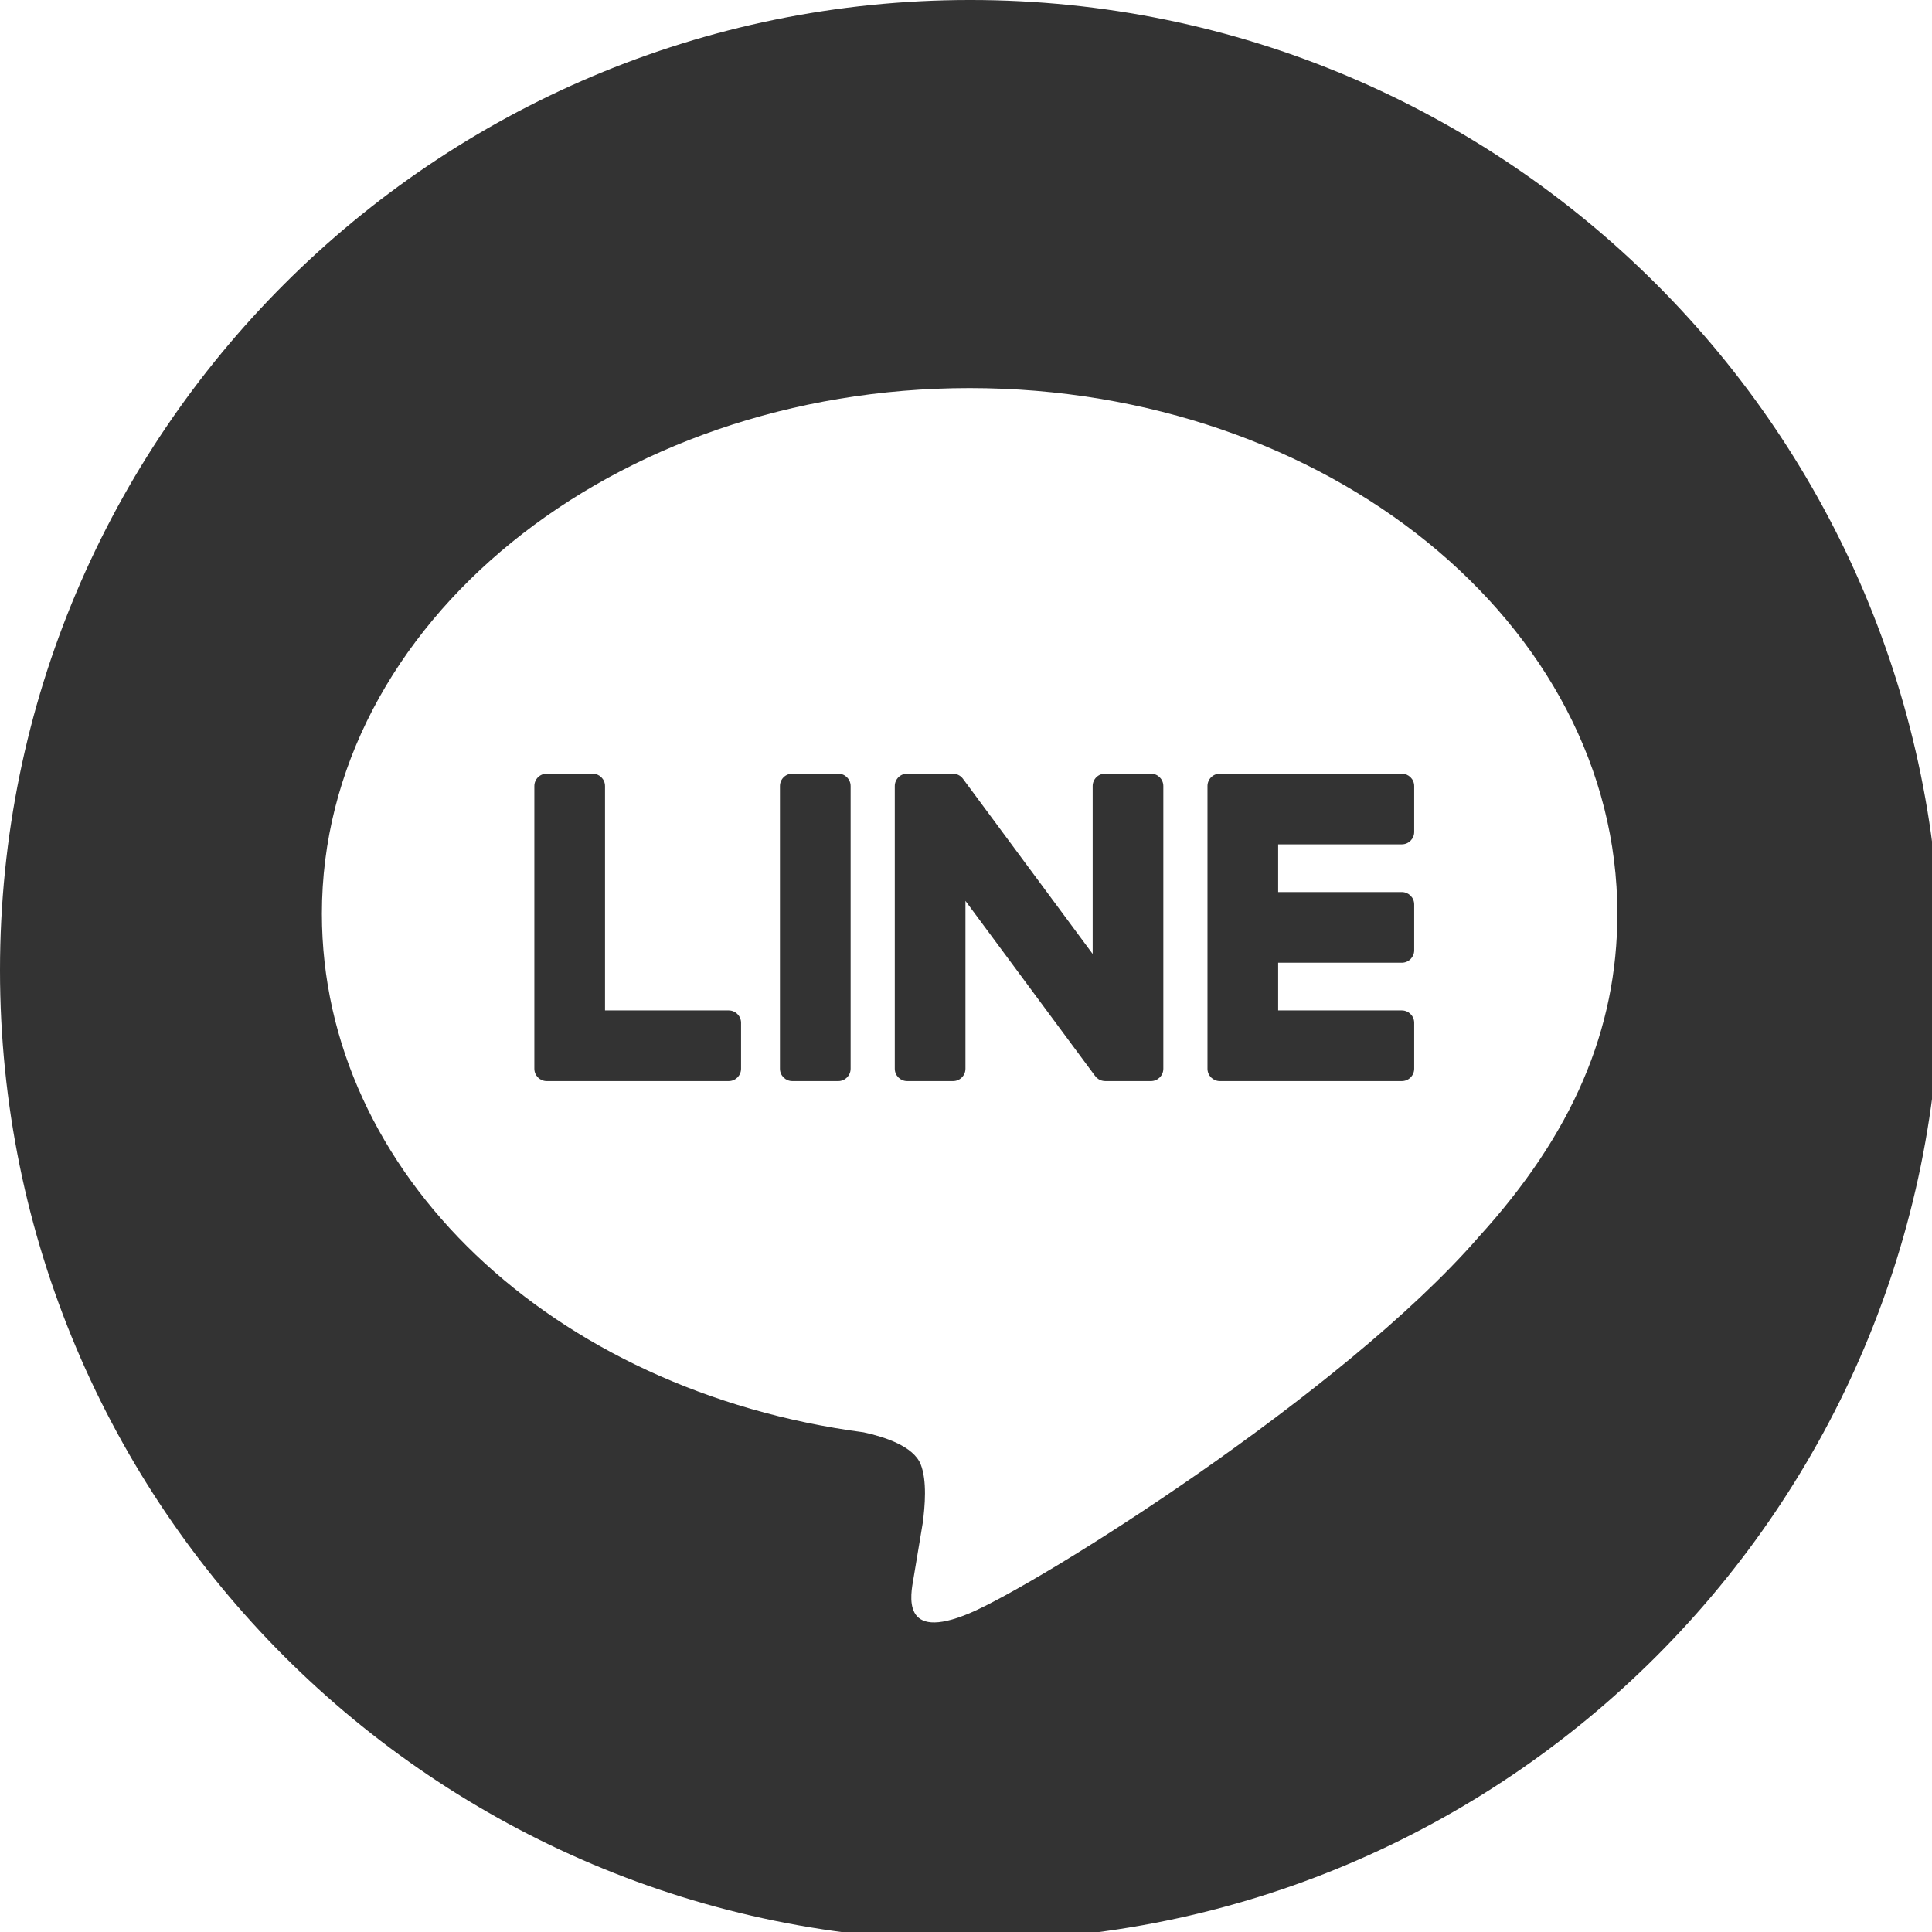
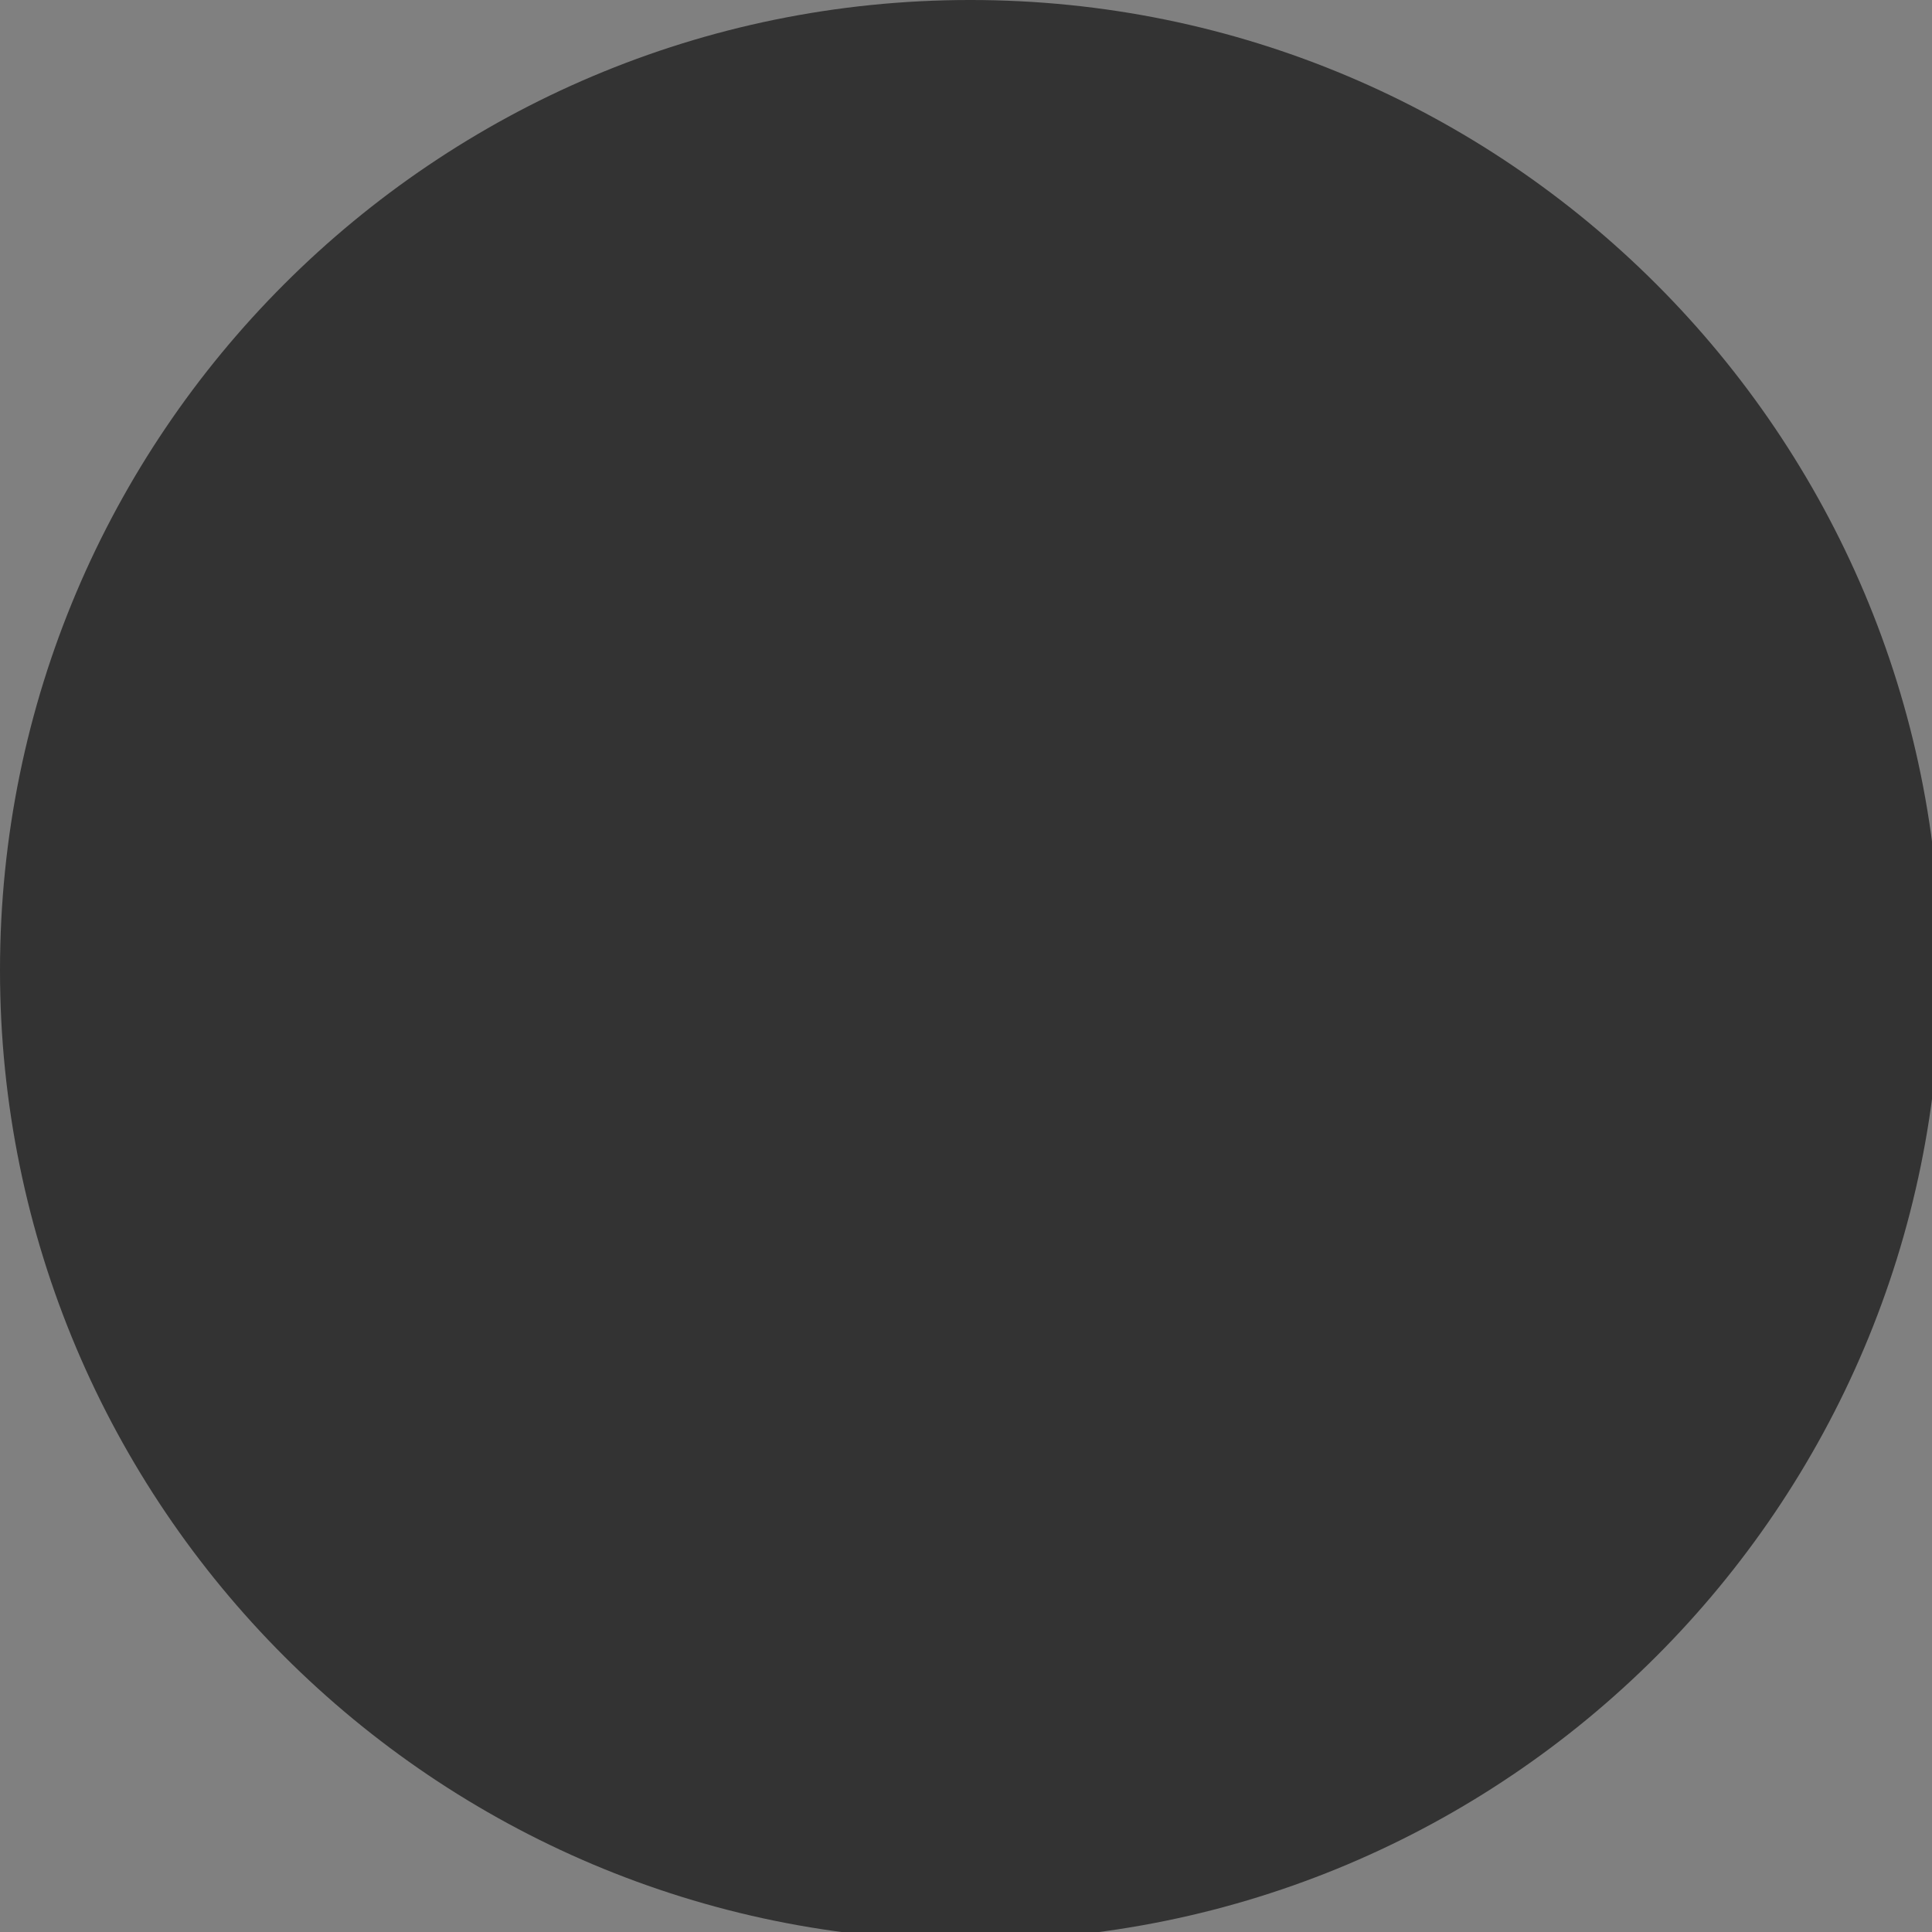
<svg xmlns="http://www.w3.org/2000/svg" xmlns:ns1="http://www.serif.com/" width="100%" height="100%" viewBox="0 0 100 100" version="1.1" xml:space="preserve" style="fill-rule:evenodd;clip-rule:evenodd;stroke-linejoin:round;stroke-miterlimit:2;">
  <rect x="0" y="0" width="100" height="100" fill="#808080" stroke="none" />
  <g transform="matrix(1,0,0,1,-386,0)">
    <g id="line-logo" transform="matrix(0.093,0,0,0.093,386,0)">
-       <rect x="0" y="0" width="1080" height="1080" style="fill:white;" />
      <clipPath id="_clip1">
        <rect x="0" y="0" width="1080" height="1080" />
      </clipPath>
      <g clip-path="url(#_clip1)">
        <g id="LINE-LOGO" ns1:id="LINE LOGO" transform="matrix(3.375,0,0,3.375,-2700,-1484.99)">
          <g transform="matrix(0,-1,-1,0,960,439.996)">
            <path d="M-160,-160C-248.365,-160 -320,-88.365 -320,0C-320,88.365 -248.365,160 -160,160C-71.635,160 0,88.365 0,0C0,-88.365 -71.635,-160 -160,-160" style="fill:rgb(51,51,51);fill-rule:nonzero;" />
          </g>
          <g transform="matrix(1,0,0,1,1066.71,624.145)">
-             <path d="M0,-33.468C0,-81.263 -47.916,-120.149 -106.814,-120.149C-165.707,-120.149 -213.628,-81.263 -213.628,-33.468C-213.628,9.382 -175.628,45.266 -124.297,52.051C-120.819,52.803 -116.084,54.345 -114.887,57.318C-113.811,60.017 -114.183,64.249 -114.541,66.976C-114.541,66.976 -115.795,74.513 -116.066,76.12C-116.532,78.819 -118.213,86.681 -106.814,81.879C-95.413,77.075 -45.301,45.657 -22.892,19.865L-22.896,19.865C-7.417,2.888 0,-14.339 0,-33.468" style="fill:white;fill-rule:nonzero;" />
-           </g>
+             </g>
          <g transform="matrix(1,0,0,1,1031.17,567.581)">
-             <path d="M0,50.694C1.126,50.694 2.039,49.781 2.039,48.655L2.039,41.08C2.039,39.959 1.121,39.041 0,39.041L-20.395,39.041L-20.395,31.174L0,31.174C1.126,31.174 2.039,30.26 2.039,29.134L2.039,21.559C2.039,20.438 1.121,19.52 0,19.52L-20.395,19.52L-20.395,11.654L0,11.654C1.126,11.654 2.039,10.74 2.039,9.614L2.039,2.039C2.039,0.918 1.121,0 0,0L-30.01,0C-31.136,0 -32.049,0.913 -32.049,2.039L-32.049,48.655C-32.049,49.781 -31.136,50.694 -30.01,50.694L0,50.694Z" style="fill:rgb(51,51,51);fill-rule:nonzero;" />
-           </g>
+             </g>
          <g transform="matrix(1,0,0,1,920.166,567.581)">
-             <path d="M0,50.694C1.127,50.694 2.04,49.781 2.04,48.655L2.04,41.08C2.04,39.959 1.122,39.041 0,39.041L-20.395,39.041L-20.395,2.039C-20.395,0.918 -21.312,0 -22.434,0L-30.009,0C-31.136,0 -32.048,0.913 -32.048,2.039L-32.048,48.655C-32.048,49.781 -31.136,50.694 -30.009,50.694L0,50.694Z" style="fill:rgb(51,51,51);fill-rule:nonzero;" />
-           </g>
+             </g>
          <g transform="matrix(1,0,0,1,938.232,618.275)">
            <path d="M0,-50.694L-7.575,-50.694C-8.701,-50.694 -9.614,-49.781 -9.614,-48.655L-9.614,-2.039C-9.614,-0.913 -8.701,0 -7.575,0L0,0C1.127,0 2.04,-0.913 2.04,-2.039L2.04,-48.655C2.04,-49.781 1.127,-50.694 0,-50.694" style="fill:rgb(51,51,51);fill-rule:nonzero;" />
          </g>
          <g transform="matrix(1,0,0,1,989.801,618.275)">
-             <path d="M0,-50.694L-7.575,-50.694C-8.701,-50.694 -9.614,-49.781 -9.614,-48.655L-9.614,-20.967L-30.942,-49.77C-30.992,-49.844 -31.048,-49.915 -31.106,-49.981C-31.11,-49.986 -31.115,-49.991 -31.12,-49.996C-31.159,-50.04 -31.2,-50.083 -31.242,-50.124C-31.255,-50.135 -31.269,-50.146 -31.281,-50.158C-31.317,-50.19 -31.354,-50.221 -31.392,-50.252C-31.41,-50.265 -31.428,-50.279 -31.447,-50.293C-31.481,-50.318 -31.518,-50.343 -31.555,-50.367C-31.575,-50.381 -31.596,-50.392 -31.617,-50.405C-31.654,-50.426 -31.691,-50.448 -31.729,-50.466C-31.751,-50.478 -31.772,-50.488 -31.795,-50.499C-31.834,-50.516 -31.873,-50.534 -31.914,-50.549C-31.936,-50.558 -31.958,-50.566 -31.98,-50.574C-32.021,-50.589 -32.062,-50.601 -32.104,-50.614C-32.128,-50.621 -32.152,-50.627 -32.176,-50.632C-32.217,-50.642 -32.257,-50.651 -32.298,-50.659C-32.326,-50.664 -32.355,-50.668 -32.384,-50.672C-32.421,-50.677 -32.457,-50.682 -32.494,-50.685C-32.53,-50.688 -32.566,-50.69 -32.604,-50.691C-32.626,-50.691 -32.649,-50.694 -32.673,-50.694L-40.206,-50.694C-41.333,-50.694 -42.246,-49.781 -42.246,-48.655L-42.246,-2.039C-42.246,-0.913 -41.333,0 -40.206,0L-32.631,0C-31.505,0 -30.592,-0.913 -30.592,-2.039L-30.592,-29.717L-9.237,-0.879C-9.09,-0.671 -8.91,-0.5 -8.711,-0.365C-8.703,-0.359 -8.695,-0.353 -8.688,-0.348C-8.646,-0.321 -8.603,-0.295 -8.56,-0.27C-8.54,-0.259 -8.521,-0.249 -8.5,-0.238C-8.468,-0.221 -8.435,-0.205 -8.401,-0.19C-8.368,-0.175 -8.335,-0.161 -8.301,-0.147C-8.279,-0.138 -8.258,-0.131 -8.236,-0.124C-8.19,-0.107 -8.144,-0.091 -8.096,-0.079C-8.086,-0.076 -8.076,-0.073 -8.066,-0.071C-7.896,-0.026 -7.718,0 -7.533,0L0,0C1.126,0 2.039,-0.913 2.039,-2.039L2.039,-48.655C2.039,-49.781 1.126,-50.694 0,-50.694" style="fill:rgb(51,51,51);fill-rule:nonzero;" />
-           </g>
+             </g>
        </g>
      </g>
    </g>
  </g>
</svg>